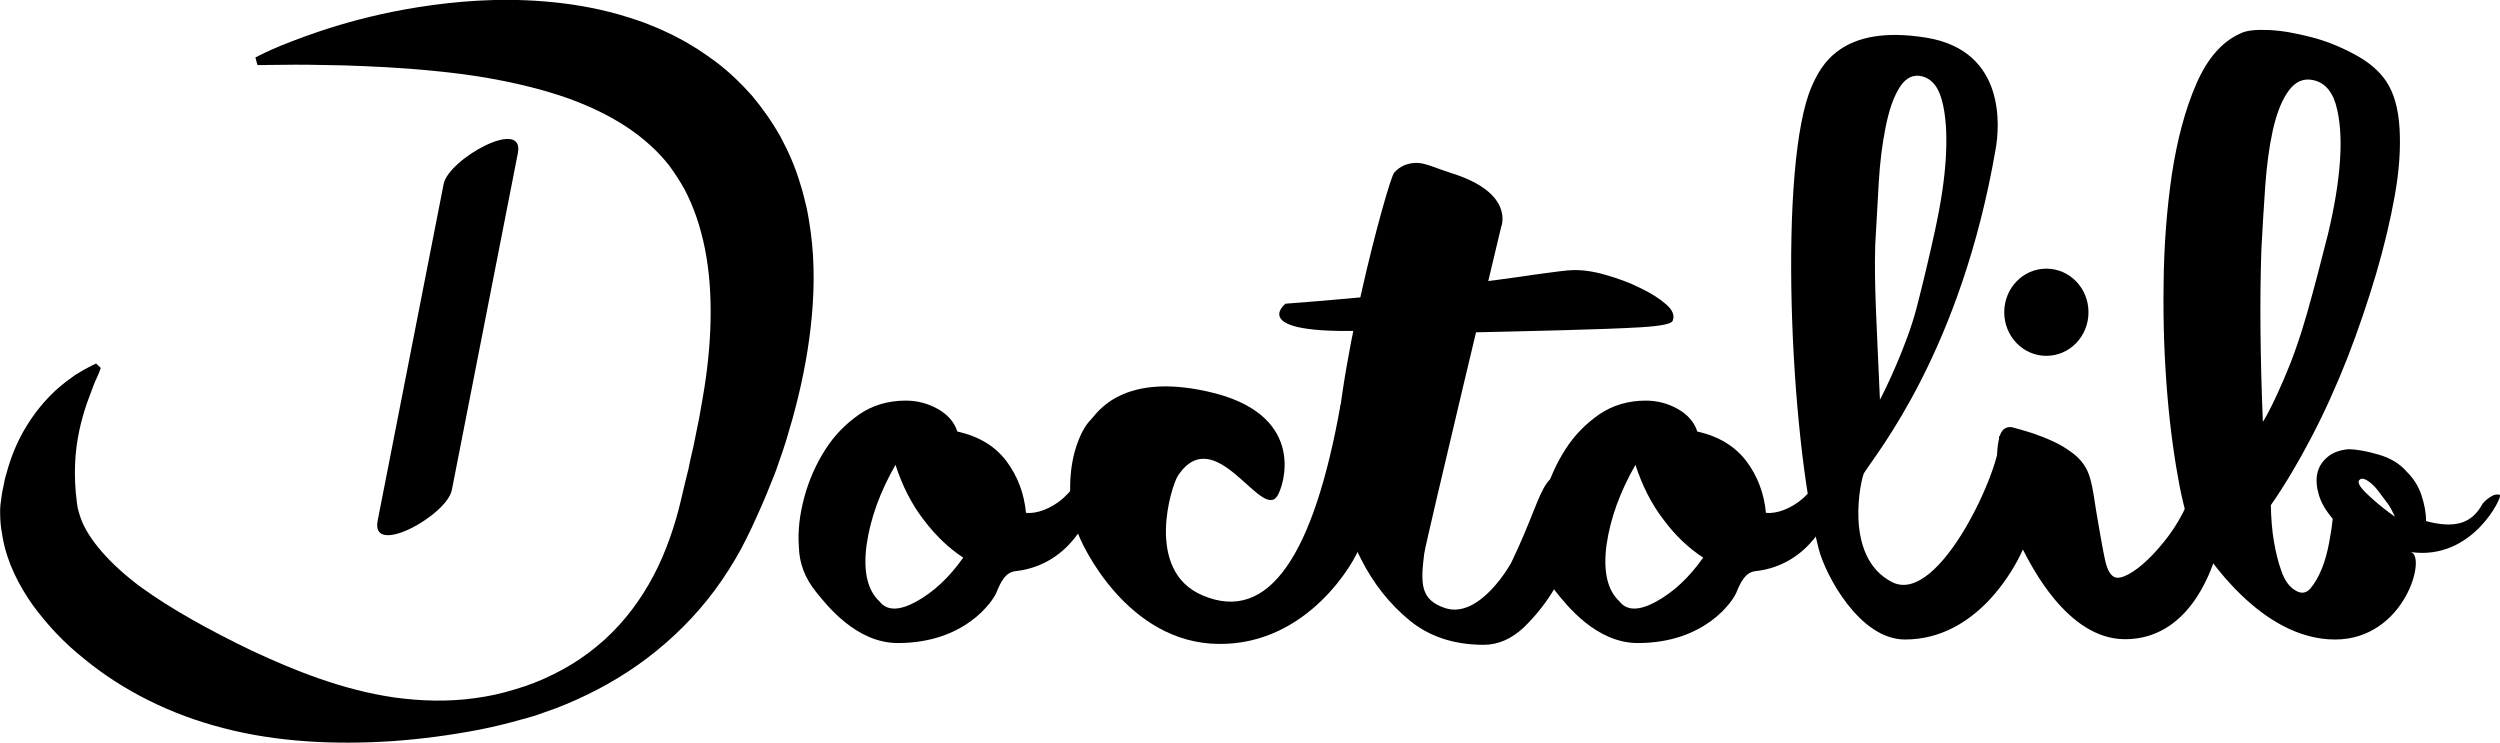
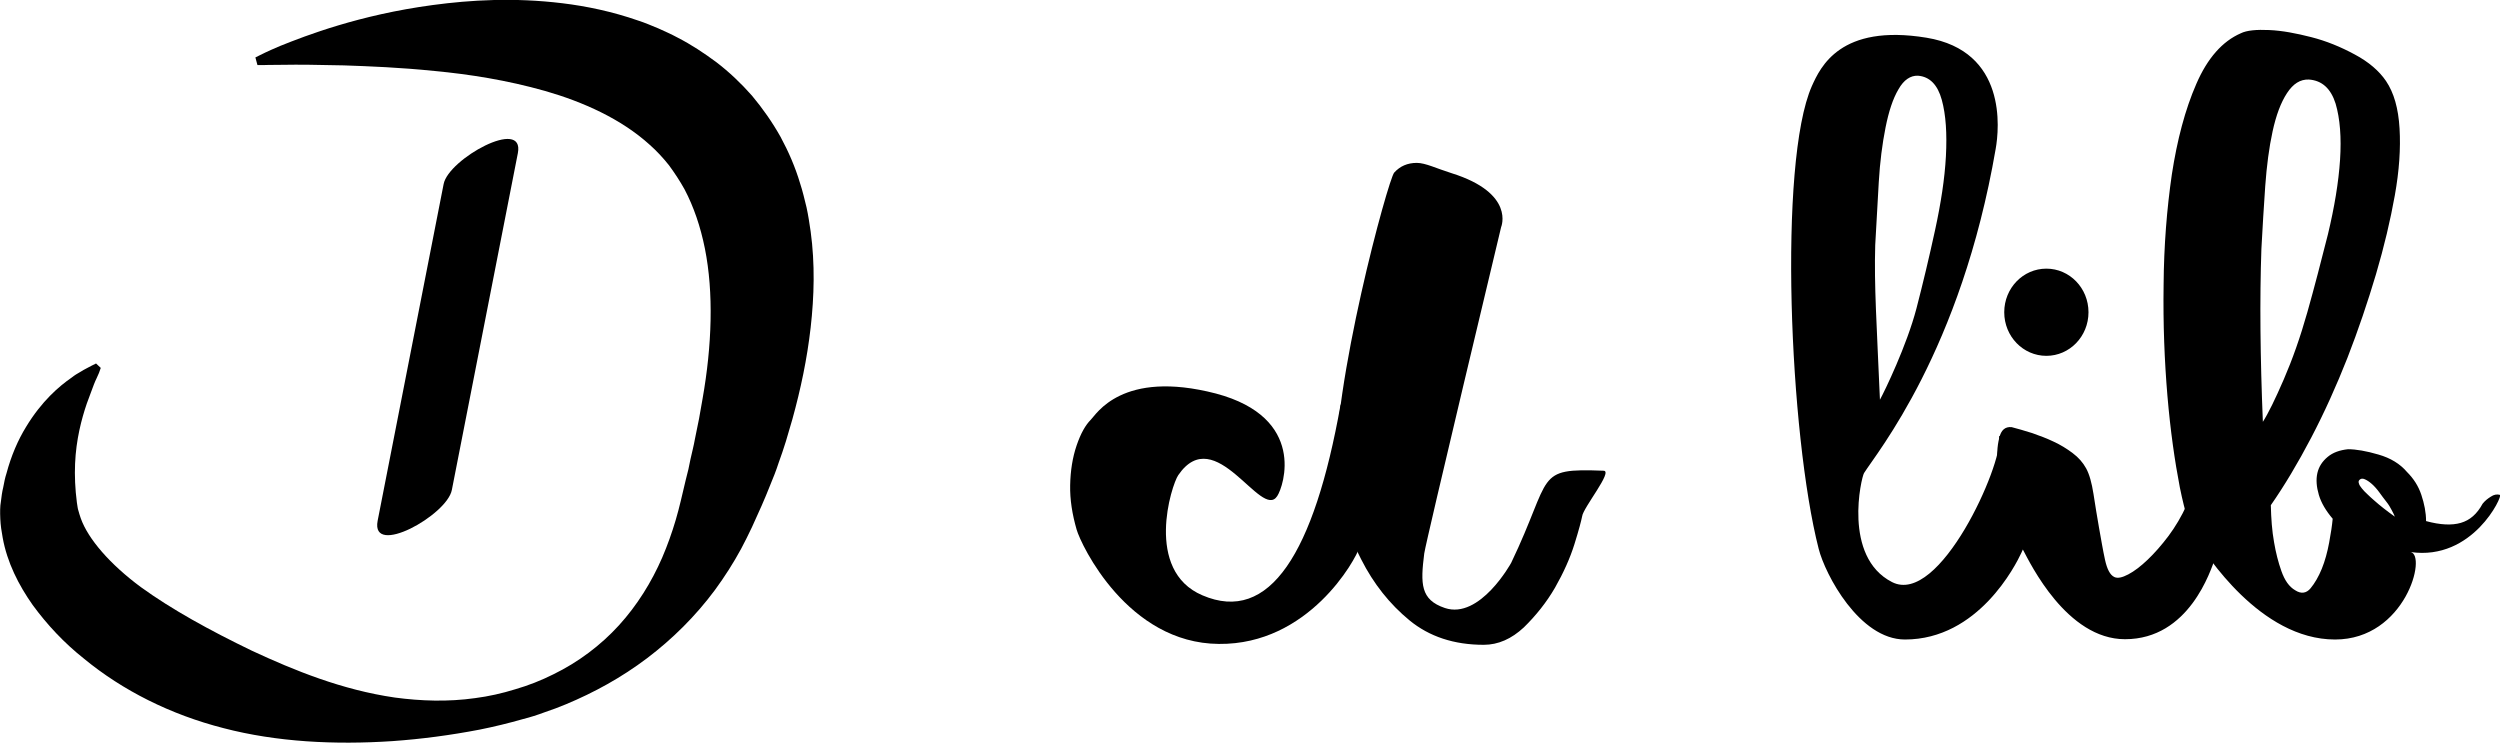
<svg xmlns="http://www.w3.org/2000/svg" version="1.1" id="Ebene_1" x="0px" y="0px" width="848.7px" height="252.2px" viewBox="0 0 848.7 252.2" style="enable-background:new 0 0 848.7 252.2;" xml:space="preserve">
  <style type="text/css">
	.st0{fill:#000000;}
</style>
  <path class="st0" d="M433.6,168.4c-5.4,8.4-21-25.5-33.6-7.1c-2.3,3.3-11.6,32.4,8.2,40.8c22.8,9.8,37.9-14.3,46.9-64.7  c0.5-2.5,0.2,27.4,1.5,26.5s2.6-1,4-0.4s2.5,1.8,3.2,3.5c0.8,1.7,1,4.1,0.8,7c-0.6,3.2-1.6,7.1-3,11.6c-1.4,4.6-17.4,33.3-47.8,33  c-31-0.2-46.8-33.6-48.3-38.8c-1.5-5.2-2.3-10.2-2.2-15.1c0.1-4.9,0.8-9.4,2.2-13.5c1.4-4.1,3-6.9,4.8-8.7  c1.8-1.7,10.5-17.2,42.5-8.9C443.6,141.8,435.8,165.1,433.6,168.4z" />
  <path class="st0" d="M509.6,77.1c0,0-25.5,106.5-26.1,110.8c-1.3,10.3-1.3,15.7,7,18.5c11.9,4,22.5-15.3,22.5-15.3  c14.3-29.8,7.7-32.2,31.4-31.3c3.3,0.1-7,12.6-7.3,15.5c-0.3,1.5-1.1,4.6-2.6,9.4s-3.7,9.7-6.6,14.8c-2.9,5-6.5,9.5-10.6,13.5  c-4.2,3.9-8.7,5.9-13.6,5.9c-10.1,0-18.5-2.8-25.2-8.3s-12.2-12.4-16.4-20.7c-4.2-8.3-8.3-17.6-8.7-26.6  c-1.3-32.5,17.9-102.5,19.9-104.7c2-2.2,4.5-3.3,7.7-3.3c2.9,0,6.7,1.9,11.8,3.5C514.5,65.6,509.6,77.1,509.6,77.1L509.6,77.1z   M742.4,171.3c1.9-4.4,4.7-5.8,8.3-4.1c3.6,1.7,5,5.3,4.2,10.7c-0.5,3.7-1.4,7.6-2.9,11.6c-1.5,4.1-8.8,27.5-30.6,27.5  c-19.8,0-32.2-25.8-34.6-30.3c-2.3-4.2-4.2-8.8-5.8-13.9c-1.5-5-2.5-9.6-2.8-13.8c-0.4-4.2-0.2-7.6,0.5-10.3c0.6-2.7,2-3.9,4.2-3.7  c2,0.5,4.3,1.2,6.9,2c2.6,0.9,5,1.8,7.3,2.9c2.4,1.1,4.5,2.4,6.5,3.9s3.5,3.2,4.6,5.2s1.9,4.9,2.5,8.7c0.6,3.8,1.2,7.7,1.9,11.6  s1.3,7.5,2,10.7s1.7,5.2,3.2,5.9c1.1,0.5,2.6,0.2,4.7-0.9s4.3-2.8,6.6-5s4.7-4.9,7.1-8.1C738.5,178.8,740.6,175.3,742.4,171.3  L742.4,171.3z" />
-   <path class="st0" d="M436.4,103.1c14.4-1.1,28.4-2.3,42.1-3.9c13.7-1.5,3.5-0.8,14.5-2.2c11-1.4,20.2-2.6,27.4-3.7  c7.3-1,11.8-1.6,13.5-1.6c3.2-0.1,7,0.4,11.1,1.6c4.2,1.2,8.1,2.6,11.7,4.4c3.6,1.7,6.6,3.6,8.9,5.6c2.3,2,3,3.9,2.2,5.7  c-0.6,1-4.1,1.7-10.8,2.1c-6.6,0.4-15.4,0.7-26.4,1s-23.7,0.6-38.1,0.9s24.2-3.4-23.2-1C421.8,114.5,436.4,103.1,436.4,103.1  L436.4,103.1z M307.5,136c3.8,0,7.4,0.9,10.8,2.8s5.7,4.5,6.7,7.7c7.3,1.6,12.9,5,16.7,10.1c3.8,5.1,6,11,6.6,17.5  c6.9,0.8,20.1-6.8,20.1-21.8c0-3.2,3.7,9.7,2.4,18.9c-0.3,2.4-6.9,20.6-26.1,22.7c-3.4,0.4-5,3.7-6.5,7.4c-1.1,2.6-10.4,17-33.4,17  c-14.1,0-24.1-12.8-27.8-17.4c-3.7-4.6-5.7-9.7-5.8-15.4c-0.4-5.4,0.3-11,1.9-16.9c1.6-5.8,4-11.2,7.1-16c3.1-4.9,7-8.8,11.6-12  C296.2,137.6,301.5,136,307.5,136L307.5,136z M298.6,204.2c2.5,3.2,6.7,3.2,12.5,0s11.1-8.1,15.9-14.9c-4.9-3.2-9.3-7.4-13.4-12.8  c-4.1-5.3-7.3-11.6-9.6-18.7c-5.2,9.1-8.5,18.1-9.8,27.1C293,193.8,294.4,200.3,298.6,204.2z M558.7,136c3.8,0,7.4,0.9,10.8,2.8  c3.4,1.9,5.7,4.5,6.7,7.7c7.3,1.6,12.8,5,16.7,10.1c3.8,5.1,6,11,6.6,17.5c6.9,0.8,20.1-6.8,20.1-21.8c0-3.2,3.7,9.7,2.4,18.9  c-0.3,2.4-6.9,20.6-26.1,22.7c-3.4,0.4-5,3.7-6.5,7.4c-1.1,2.6-10.4,17-33.4,17c-14.1,0-24.1-12.8-27.8-17.4s-5.7-9.7-5.8-15.4  c-0.3-5.4,0.3-11,1.9-16.9c1.6-5.8,4-11.2,7.1-16c3.1-4.9,7-8.8,11.6-12C547.5,137.6,552.7,136,558.7,136z M549.8,204.2  c2.5,3.2,6.7,3.2,12.5,0s11.1-8.1,15.9-14.9c-4.9-3.2-9.4-7.4-13.4-12.8c-4.1-5.3-7.3-11.6-9.6-18.7c-5.2,9.1-8.5,18.1-9.8,27.1  C544.2,193.8,545.6,200.3,549.8,204.2L549.8,204.2z" />
  <path class="st0" d="M690.2,167.6c-2.2-1.5-12.2-24.1-11.5-18.8c1.2,8.7-20.2,57.1-36.4,48.8c-16.8-8.6-10.4-35.6-9.5-37  c4.3-6.9,32.9-41.4,44.7-110.1c1.2-6.8,3.9-33.2-23.5-37.7c-29.3-4.8-36,10-38.9,16.4c-11.5,26-7.6,118.4,2.3,157.1  c2.2,8.7,13.8,30.8,29.3,30.8c24.9,0,37.6-25.3,39.5-29.4s3.7-8.1,5.2-12S692.4,169.1,690.2,167.6L690.2,167.6z M636.6,83.2  c0.4-7.2,0.8-14.3,1.2-21.3c0.4-6.9,1.2-13.1,2.3-18.6s2.5-9.8,4.4-13c1.8-3.2,4.1-4.7,6.6-4.6c4,0.3,6.7,3.1,8.1,8.2  c1.4,5.1,1.8,11.5,1.4,19.1c-0.4,7.6-1.7,16-3.7,25.2s-4.1,18-6.3,26.5c-3.3,12.6-10.8,28.1-12.4,31  C637.1,109.9,636.2,96.9,636.6,83.2L636.6,83.2z M848.7,168c-1-0.3-2.1-0.1-3.1,0.6c-1,0.6-2,1.4-2.8,2.4c-1.9,3.5-4.3,5.6-7.4,6.5  c-3.1,0.9-7,0.7-11.8-0.6c0-2.9-0.6-5.9-1.6-8.9s-2.6-5.5-4.9-7.8c-2.3-2.7-5.5-4.7-9.7-5.9c-4.1-1.2-7.6-1.8-10.3-1.8  c-2.8,0.3-5.1,1.1-6.9,2.6c-1.8,1.5-3,3.3-3.5,5.5s-0.3,4.7,0.5,7.4s2.4,5.4,4.7,8.1c-0.2,2.2-0.6,4.9-1.2,8.1  c-0.6,3.2-1.4,6.2-2.5,8.9s-2.4,4.9-3.8,6.6c-1.4,1.7-3.2,2-5.2,0.7c-2.1-1.2-3.6-3.4-4.7-6.5s-1.9-6.3-2.5-9.8  c-0.7-3.9-1-8.1-1.1-12.6c4.6-6.6,9.2-14.3,13.7-22.9s8.6-17.7,12.3-27.1c3.7-9.5,6.9-19,9.7-28.4c2.8-9.5,4.9-18.4,6.4-26.8  s2-15.9,1.6-22.7c-0.4-6.8-1.9-12.1-4.6-16.1c-2.3-3.4-5.9-6.5-10.6-9c-4.8-2.6-9.7-4.6-14.8-5.9s-9.8-2.2-14.2-2.4  c-4.4-0.2-7.7,0.1-9.7,1.1c-6.2,2.7-11.3,8.4-15.1,17.2c-3.8,8.7-6.5,19-8.3,30.7c-1.7,11.7-2.7,24.2-2.8,37.5  c-0.2,13.3,0.3,25.9,1.3,37.7c1,11.8,2.5,22.2,4.2,31c1.8,8.9,3.7,14.9,5.9,18.1c2.8,4.2,21.2,33.6,46.8,33.6  c23.9,0,31.3-28.8,25.6-29.7C839.5,190.5,849.7,168.3,848.7,168L848.7,168z M767.7,84.5c0.4-7.2,0.8-14.3,1.3-21.3  c0.5-6.9,1.3-13.1,2.5-18.6s2.8-9.8,4.9-13c2.1-3.2,4.5-4.7,7.4-4.6c4.5,0.3,7.5,3.1,9.1,8.2c1.5,5.1,2,11.5,1.5,19.1  s-1.9,16-4.1,25.2c-2.3,9.1-4.6,18-7,26.5s-5.1,16.1-8,22.8c-2.9,6.7-5.3,11.6-7.1,14.4C767.3,121.3,767.1,101.7,767.7,84.5  L767.7,84.5z M806,169.9c-0.8-0.7-1.6-1.4-2.3-2.1c-0.8-0.7-1.4-1.4-1.9-2s-0.9-1.2-1-1.7c-0.2-0.5-0.1-0.9,0.2-1.2  c0.5-0.5,1.1-0.5,1.8-0.2s1.5,0.8,2.4,1.6c0.8,0.7,1.7,1.7,2.5,2.8c0.8,1.1,1.6,2.2,2.4,3.2c0.8,1,1.4,2,1.9,3  c0.5,0.9,0.8,1.6,1,2.1C810.2,173.4,807.9,171.6,806,169.9L806,169.9z" />
  <path class="st0" d="M709,106c0,8.2-6.4,14.8-14.3,14.8s-14.3-6.6-14.3-14.8c0-8.2,6.4-14.8,14.3-14.8S709,97.8,709,106z   M33.6,126.6c0,0-0.3,0.6-0.8,1.8c-0.6,1.2-1.2,2.8-2,5c-1.7,4.3-3.8,10.6-4.8,18.1c-0.5,3.8-0.7,7.9-0.5,12.3  c0.1,2.2,0.3,4.5,0.6,6.8c0.2,1.2,0.3,2.2,0.5,2.7c0.2,0.8,0.5,1.7,0.8,2.6c2.5,7.1,10,15.7,20.4,23.4c10.5,7.6,23.4,14.7,37.7,21.6  c14.4,6.7,30.6,13.3,48.5,15.9c8.9,1.2,18.1,1.5,27.3,0.2c4.6-0.6,9.1-1.6,13.6-3c4.5-1.3,8.8-3,13-5.1c8.4-4.1,16-9.8,22.2-16.6  s11.1-14.7,14.7-23c1.8-4.2,3.3-8.4,4.6-12.8s2.2-8.6,3.4-13.6l0.9-3.6l0.7-3.4c0.5-2.3,1.1-4.5,1.5-6.8s1-4.6,1.4-6.9  s0.8-4.6,1.2-6.8c3.2-18.1,3.8-36,0.8-51c-1.5-7.5-3.8-14.2-6.9-20.1c-1.6-2.9-3.4-5.6-5.3-8.2c-2-2.5-4.2-4.9-6.6-7  c-9.6-8.7-22.5-14.5-35.4-18.2c-13-3.7-25.9-5.7-37.6-6.8c-11.7-1.2-22.1-1.6-30.8-1.9C108,22,101.1,21.9,96.4,22  c-4.7,0-7.2,0.1-7.2,0.1h-1.8l-0.7-2.6l1.6-0.8c0,0,2.3-1.2,6.8-3.1c4.5-1.8,11.1-4.4,19.8-7s19.4-5.2,32.1-6.9  c12.7-1.7,27.4-2.6,43.9-0.6c8.2,1,16.9,2.8,25.8,5.9c2.2,0.7,4.5,1.7,6.7,2.6c2.2,1,4.5,2,6.7,3.2c4.5,2.3,8.9,5.2,13.2,8.4  c4.3,3.3,8.3,7.1,12,11.3c3.6,4.3,6.9,9,9.7,14c2.7,5,5,10.3,6.6,15.7c0.9,2.7,1.5,5.4,2.2,8.2c0.6,2.7,1,5.5,1.4,8.2  c1.5,11,1.2,22,0,32.6s-3.4,21-6.2,31.1c-0.7,2.5-1.5,5-2.2,7.5c-0.8,2.5-1.6,5-2.5,7.4c-0.8,2.5-1.8,5-2.8,7.4l-1.5,3.7  c-0.5,1.2-1,2.3-1.5,3.5l-3.2,7.1c-1.2,2.5-2.4,5-3.7,7.4c-2.6,4.8-5.6,9.5-8.9,14c-6.6,8.9-14.5,16.7-23.1,23.2  s-17.9,11.6-27.5,15.6c-2.4,1-4.8,1.9-7.2,2.7c-2.4,0.9-4.9,1.7-7.3,2.3c-4.9,1.4-9.8,2.6-14.8,3.6c-9.9,1.9-19.7,3.2-29.6,3.9  c-19.6,1.3-39.3,0.3-57.3-4.4c-18-4.6-34.3-12.8-47.4-23.6c-6.7-5.3-12.5-11.5-17.4-18.2c-4.8-6.8-8.7-14.5-10.2-22.9  c-0.4-2.1-0.7-4.2-0.8-6.3c-0.1-2.4-0.1-4.3,0.2-5.9c0.2-1.7,0.4-3.3,0.8-4.9c0.3-1.6,0.6-3.2,1.1-4.7c1.6-6,3.9-11.3,6.6-15.7  c5.3-8.8,11.3-13.9,15.5-16.8c1-0.8,2-1.4,2.9-1.9c0.8-0.5,1.5-0.9,2.1-1.2c1.2-0.6,1.7-0.9,1.7-0.9l1.6-0.8l1.6,1.5L33.6,126.6  L33.6,126.6z" />
  <path class="st0" d="M150.6,62.5c-7.5,38.1-14.9,76.2-22.4,114.3c-2.4,12.5,23.6-1.9,25.2-10.5c7.5-38.1,14.9-76.2,22.4-114.3  C178.2,39.6,152.2,54,150.6,62.5L150.6,62.5z" />
</svg>